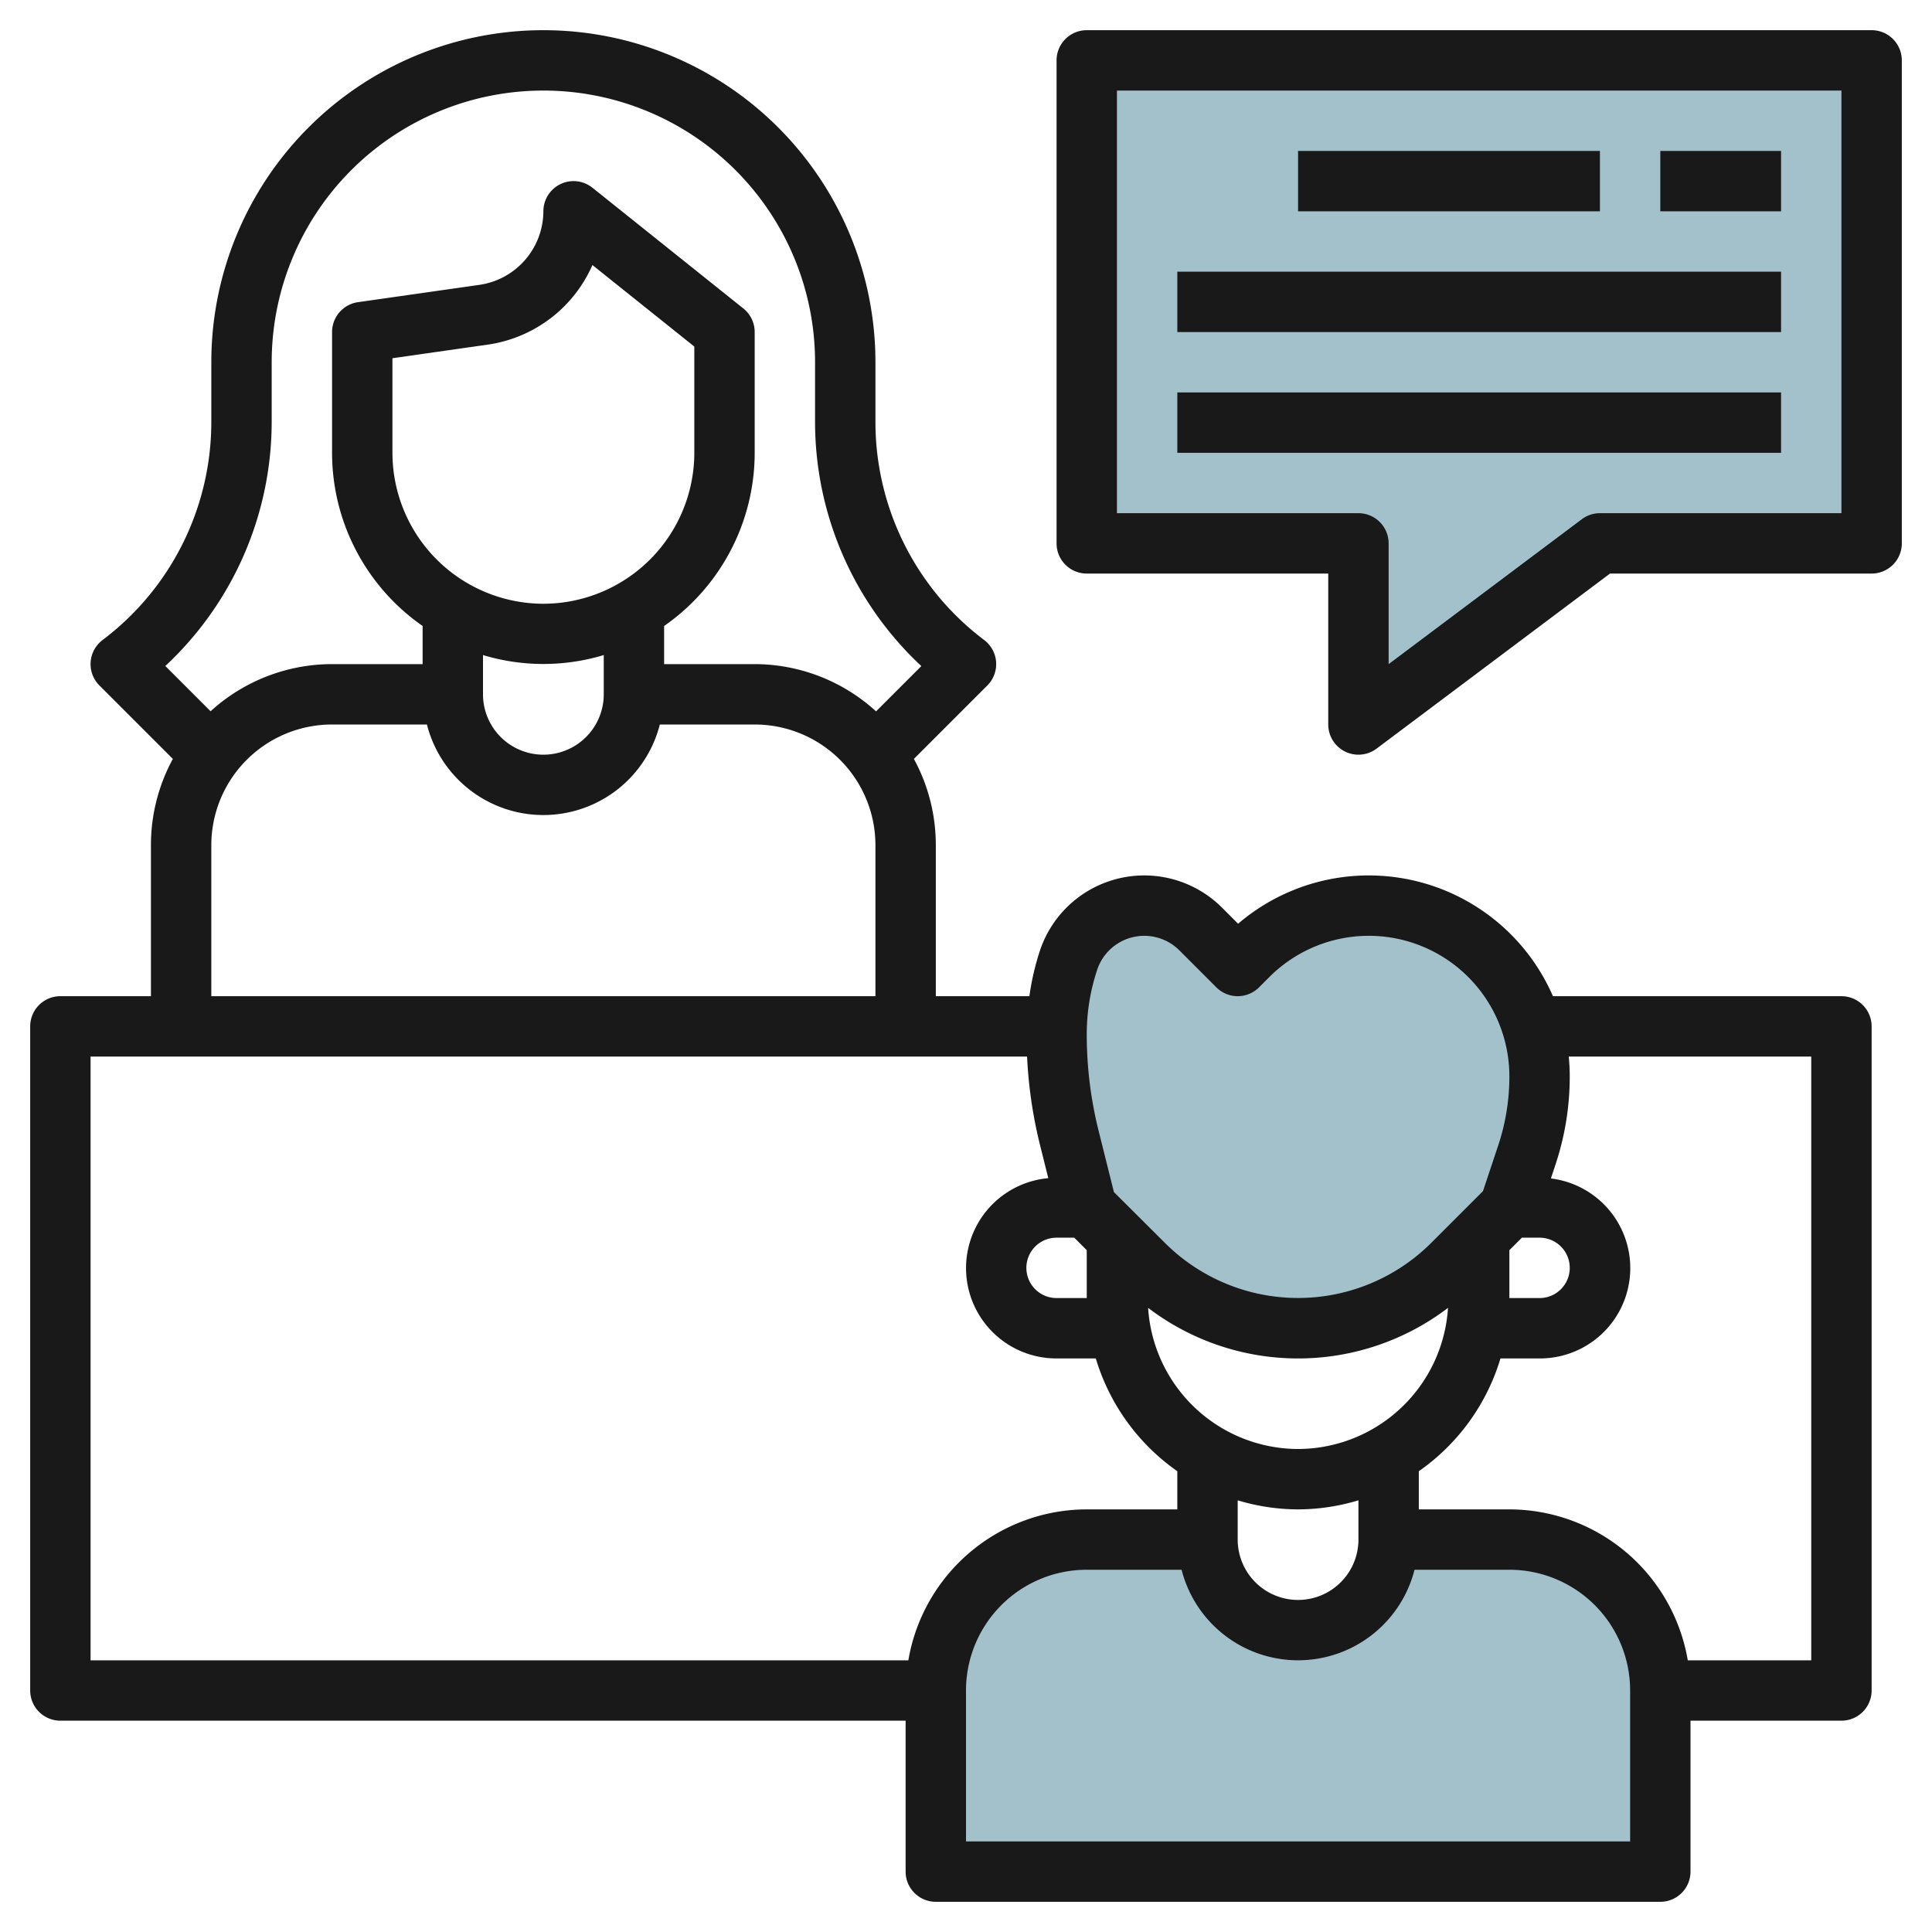
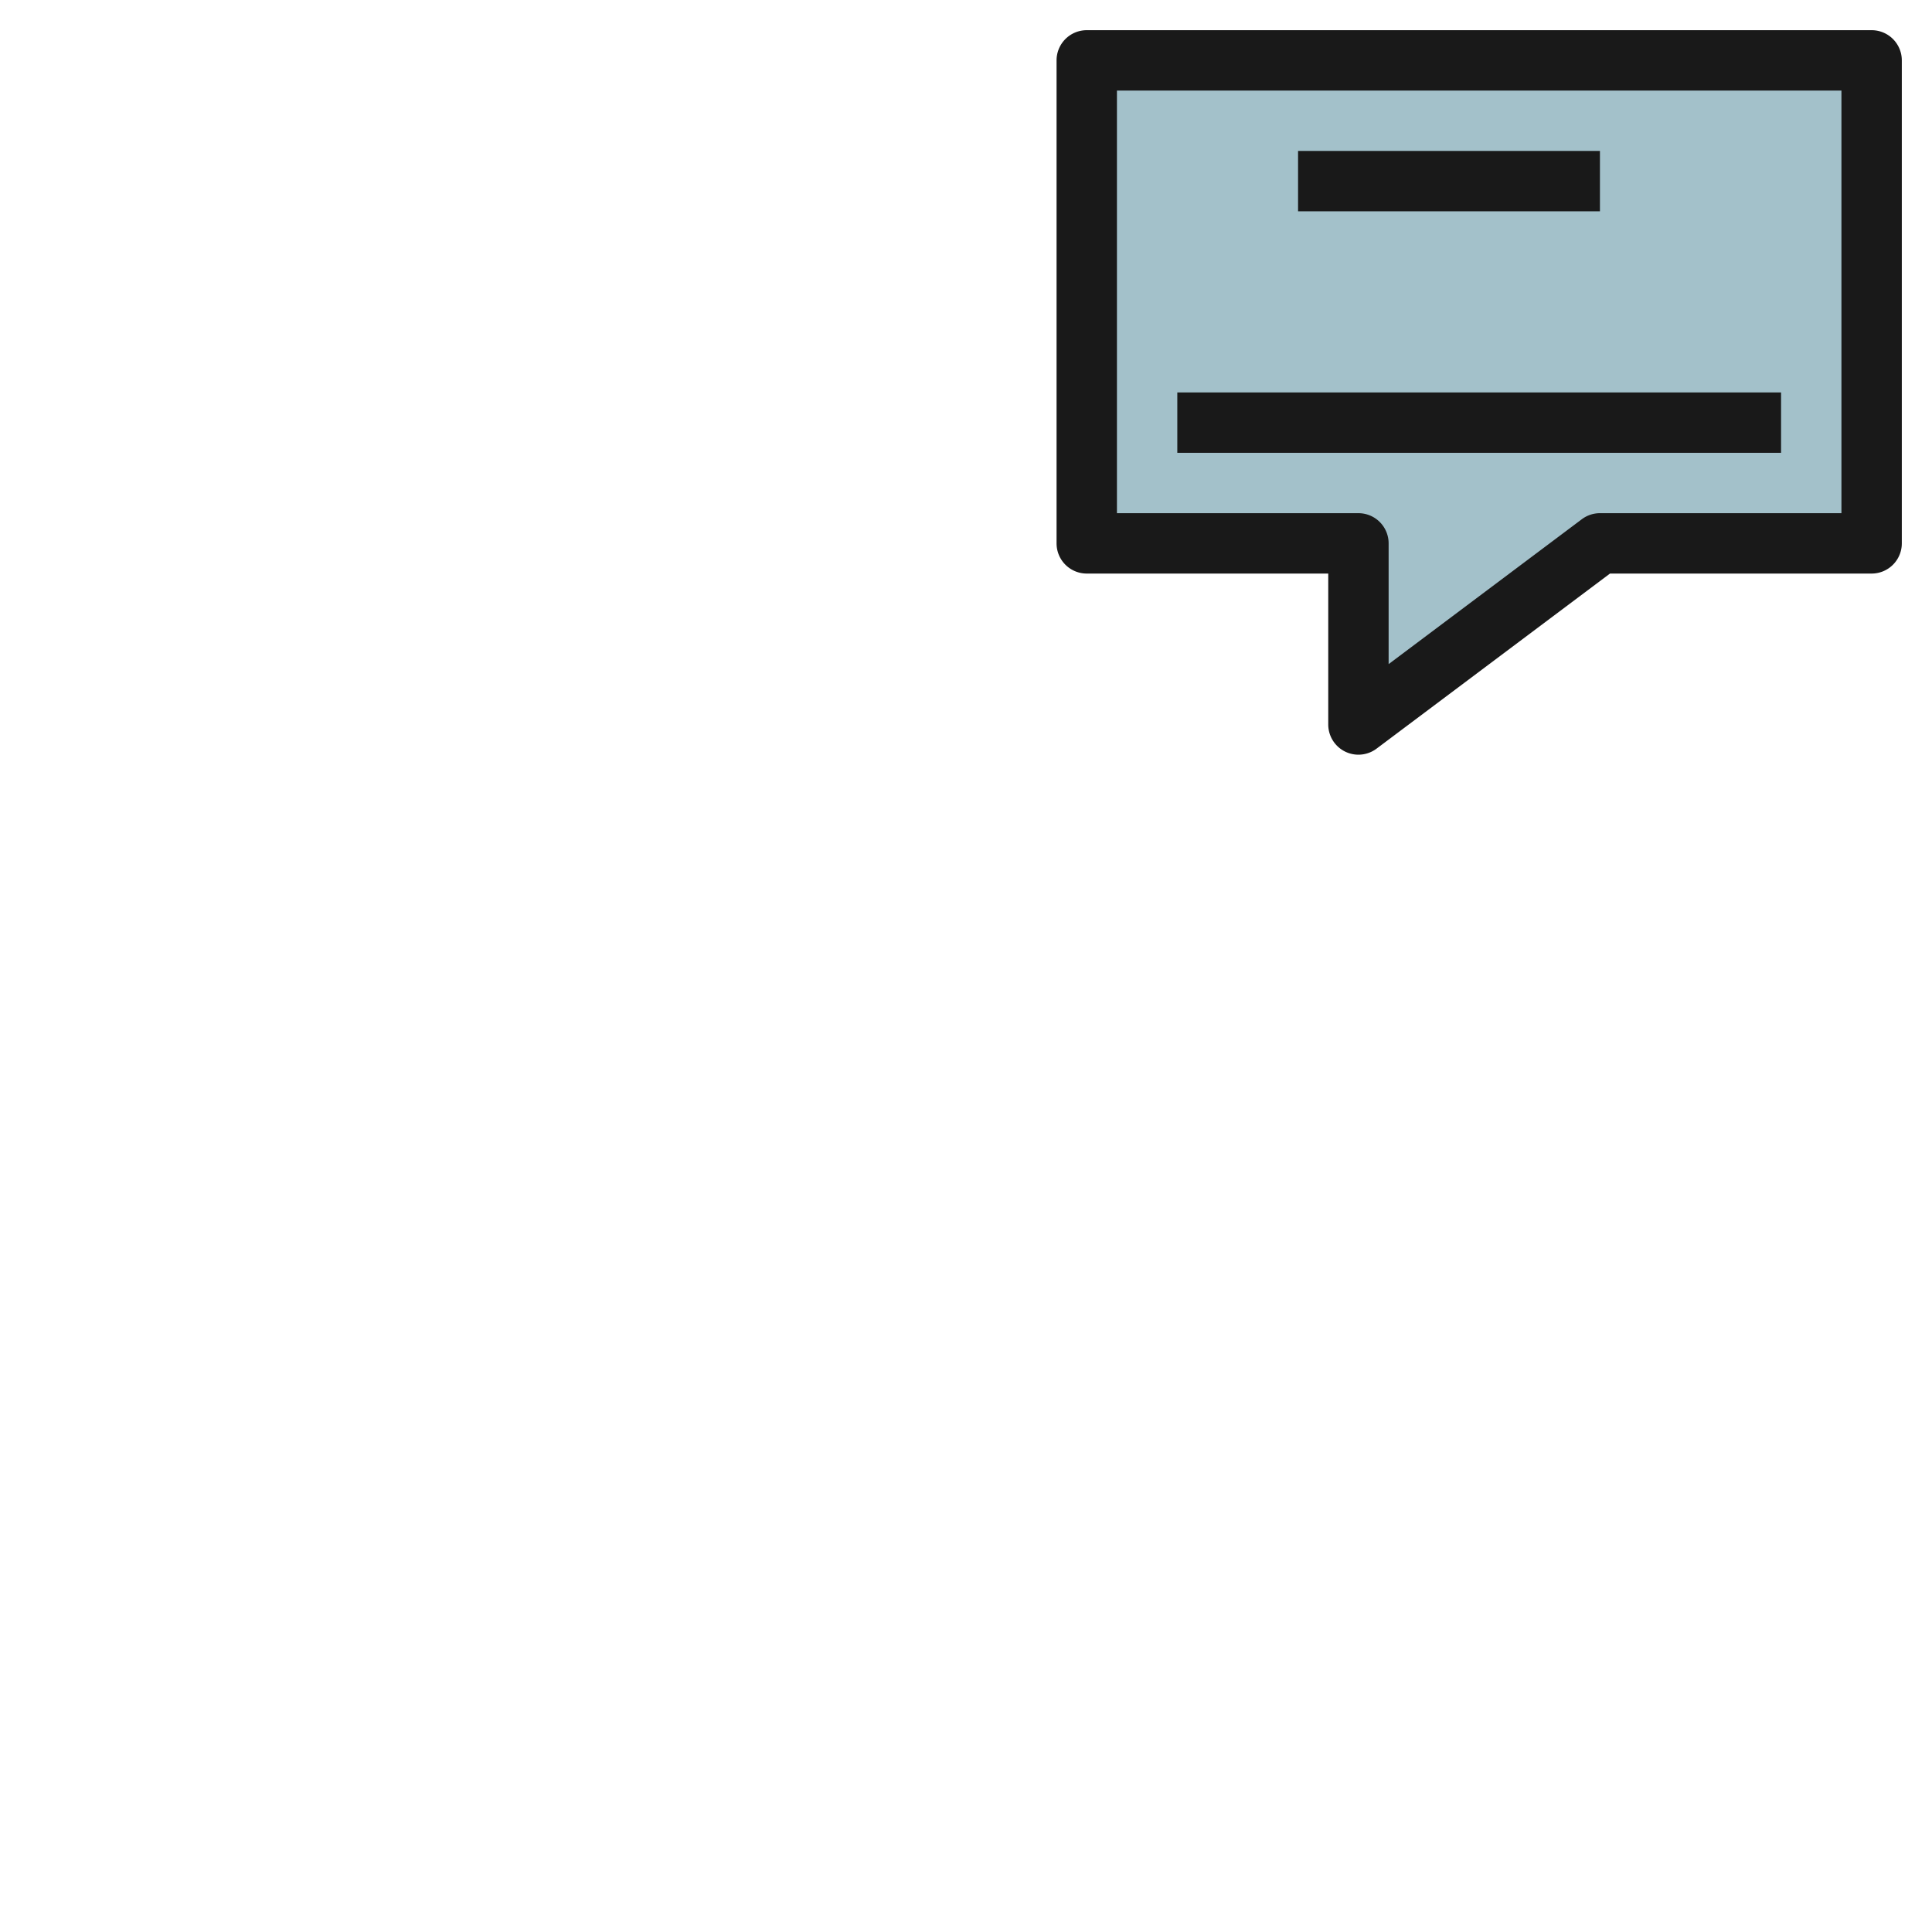
<svg xmlns="http://www.w3.org/2000/svg" height="512" viewBox="0 0 64 64" width="512">
  <g id="Layer_11" data-name="Layer 11">
    <path d="m53 18-8 6v-6h-9v-16h26v16z" fill="#a3c1ca" />
-     <path d="m50 51h-4a3 3 0 0 1 -6 0h-4a5 5 0 0 0 -5 5v6h24v-6a5 5 0 0 0 -5-5z" fill="#a3c1ca" />
-     <path d="m50 40 .575-1.726a8.259 8.259 0 0 0 .425-2.617 5.657 5.657 0 0 0 -5.657-5.657 5.657 5.657 0 0 0 -4 1.657l-.343.343-1.226-1.226a2.642 2.642 0 0 0 -1.869-.774 2.642 2.642 0 0 0 -2.505 1.807 7.728 7.728 0 0 0 -.4 2.45 14.145 14.145 0 0 0 .423 3.434l.577 2.309 1.879 1.879a7.242 7.242 0 0 0 5.121 2.121 7.242 7.242 0 0 0 5.121-2.121z" fill="#a3c1ca" />
    <g fill="#191919">
-       <path d="m2 57h28v5a1 1 0 0 0 1 1h24a1 1 0 0 0 1-1v-5h5a1 1 0 0 0 1-1v-22a1 1 0 0 0 -1-1h-9.557a6.653 6.653 0 0 0 -10.429-2.4l-.533-.533a3.643 3.643 0 0 0 -6.032 1.424 8.639 8.639 0 0 0 -.349 1.509h-3.1v-5a5.966 5.966 0 0 0 -.726-2.86l2.433-2.433a1 1 0 0 0 -.107-1.507 9.044 9.044 0 0 1 -3.6-7.2v-2a11 11 0 0 0 -22 0v2a9.044 9.044 0 0 1 -3.6 7.2 1 1 0 0 0 -.107 1.507l2.433 2.433a5.966 5.966 0 0 0 -.726 2.86v5h-3a1 1 0 0 0 -1 1v22a1 1 0 0 0 1 1zm52 4h-22v-5a4 4 0 0 1 4-4h3.142a3.981 3.981 0 0 0 7.716 0h3.142a4 4 0 0 1 4 4zm-18-18h-1a1 1 0 0 1 0-2h.586l.414.414zm14-1.586.414-.414h.586a1 1 0 0 1 0 2h-1zm-7 6.586a4.991 4.991 0 0 1 -4.967-4.675 8.2 8.2 0 0 0 9.934 0 4.991 4.991 0 0 1 -4.967 4.675zm0 2a6.956 6.956 0 0 0 2-.3v1.3a2 2 0 0 1 -4 0v-1.3a6.956 6.956 0 0 0 2 .3zm17-15v20h-4.09a6.006 6.006 0 0 0 -5.91-5h-3v-1.264a7.016 7.016 0 0 0 2.705-3.736h1.295a2.992 2.992 0 0 0 .375-5.962l.149-.448a9.259 9.259 0 0 0 .476-2.933c0-.222-.012-.441-.033-.657zm-23.654-2.876a1.644 1.644 0 0 1 2.721-.643l1.226 1.226a1 1 0 0 0 1.414 0l.343-.343a4.657 4.657 0 0 1 7.95 3.293 7.235 7.235 0 0 1 -.374 2.3l-.5 1.5-1.712 1.712a6.243 6.243 0 0 1 -8.828 0l-1.686-1.68-.51-2.041a13.153 13.153 0 0 1 -.39-3.191 6.753 6.753 0 0 1 .346-2.133zm-27.346-18.124v-2a9 9 0 0 1 18 0v2a11.063 11.063 0 0 0 3.521 8.065l-1.5 1.5a5.971 5.971 0 0 0 -4.021-1.565h-3v-1.264a6.991 6.991 0 0 0 3-5.736v-4a1 1 0 0 0 -.375-.781l-5-4a1 1 0 0 0 -1.625.781 2.473 2.473 0 0 1 -2.111 2.435l-4.031.575a1 1 0 0 0 -.858.99v4a6.991 6.991 0 0 0 3 5.736v1.264h-3a5.971 5.971 0 0 0 -4.024 1.562l-1.5-1.5a11.063 11.063 0 0 0 3.524-8.062zm9 6a5.006 5.006 0 0 1 -5-5v-3.133l3.172-.453a4.482 4.482 0 0 0 3.453-2.634l3.375 2.7v3.52a5.006 5.006 0 0 1 -5 5zm-2 1.7a6.927 6.927 0 0 0 4 0v1.3a2 2 0 0 1 -4 0zm-9 6.3a4 4 0 0 1 4-4h3.142a3.981 3.981 0 0 0 7.716 0h3.142a4 4 0 0 1 4 4v5h-22zm-4 7h31.023a15.077 15.077 0 0 0 .43 2.934l.273 1.094a2.992 2.992 0 0 0 .274 5.972h1.3a7.016 7.016 0 0 0 2.7 3.736v1.264h-3a6.006 6.006 0 0 0 -5.91 5h-27.09z" />
      <path d="m62 1h-26a1 1 0 0 0 -1 1v16a1 1 0 0 0 1 1h8v5a1 1 0 0 0 1.6.8l7.733-5.8h8.667a1 1 0 0 0 1-1v-16a1 1 0 0 0 -1-1zm-1 16h-8a1 1 0 0 0 -.6.2l-6.4 4.8v-4a1 1 0 0 0 -1-1h-8v-14h24z" />
      <path d="m43 5h10v2h-10z" />
-       <path d="m55 5h4v2h-4z" />
-       <path d="m39 9h20v2h-20z" />
      <path d="m39 13h20v2h-20z" />
    </g>
  </g>
</svg>